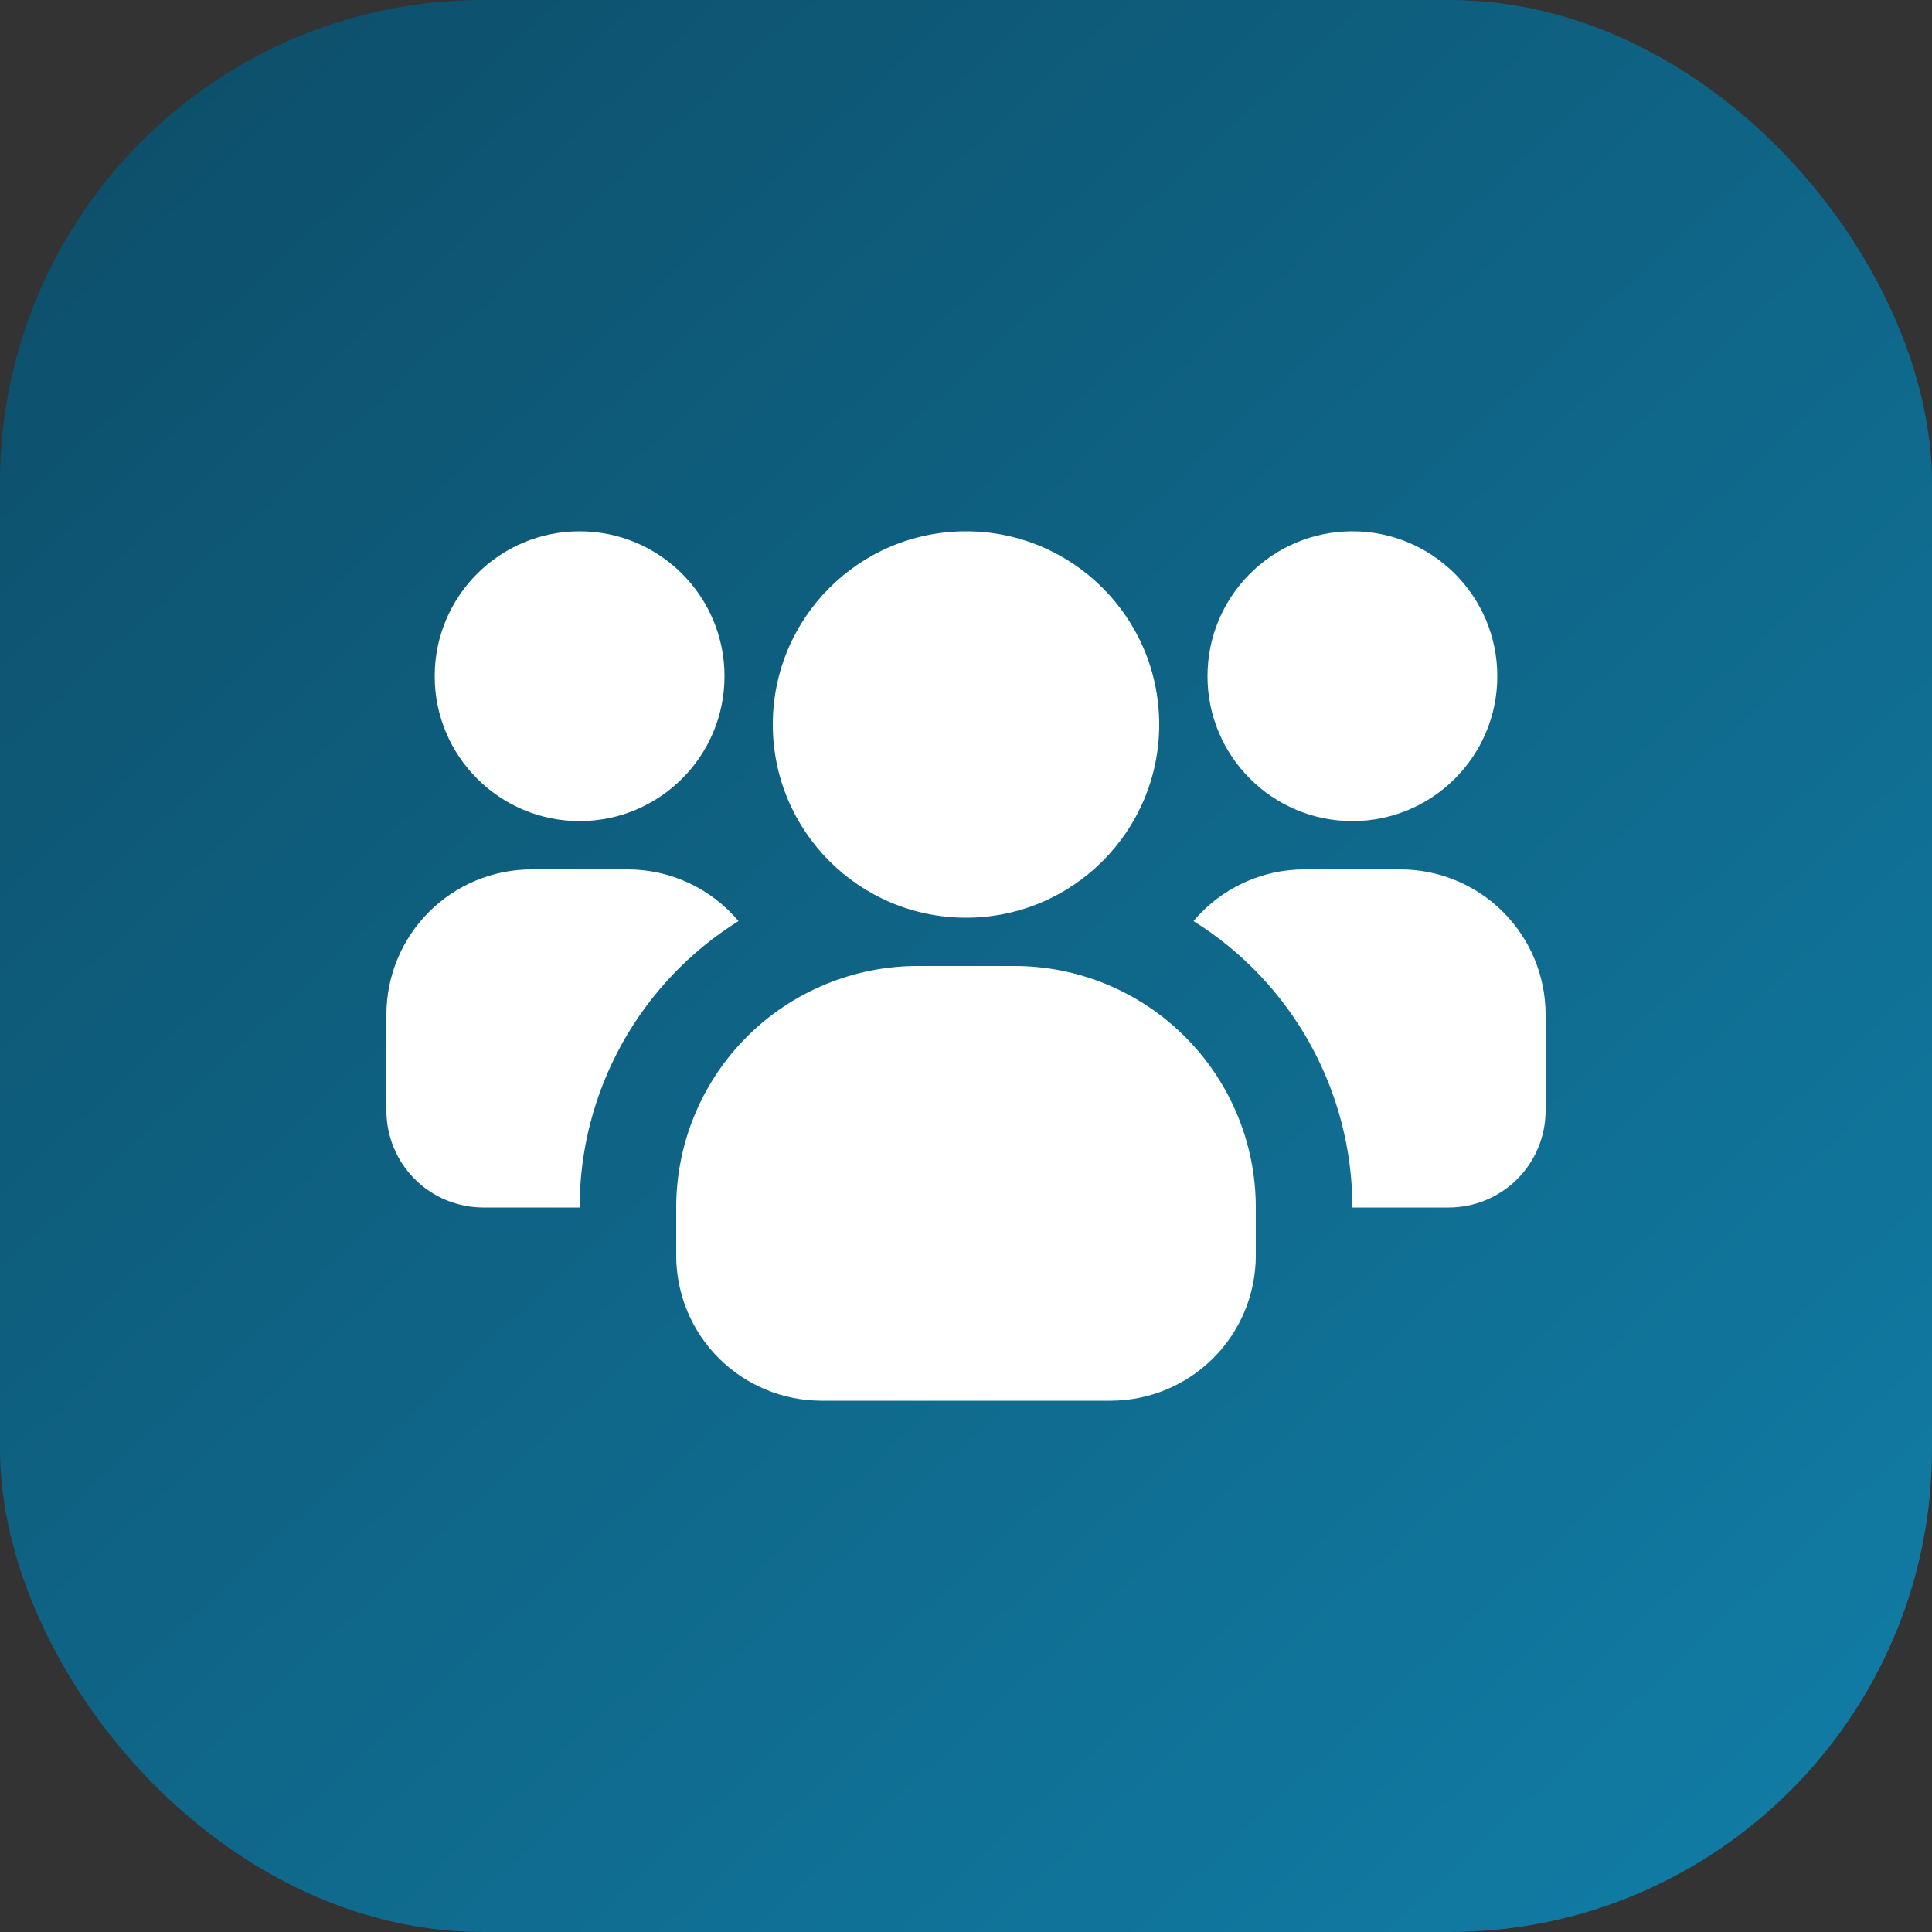
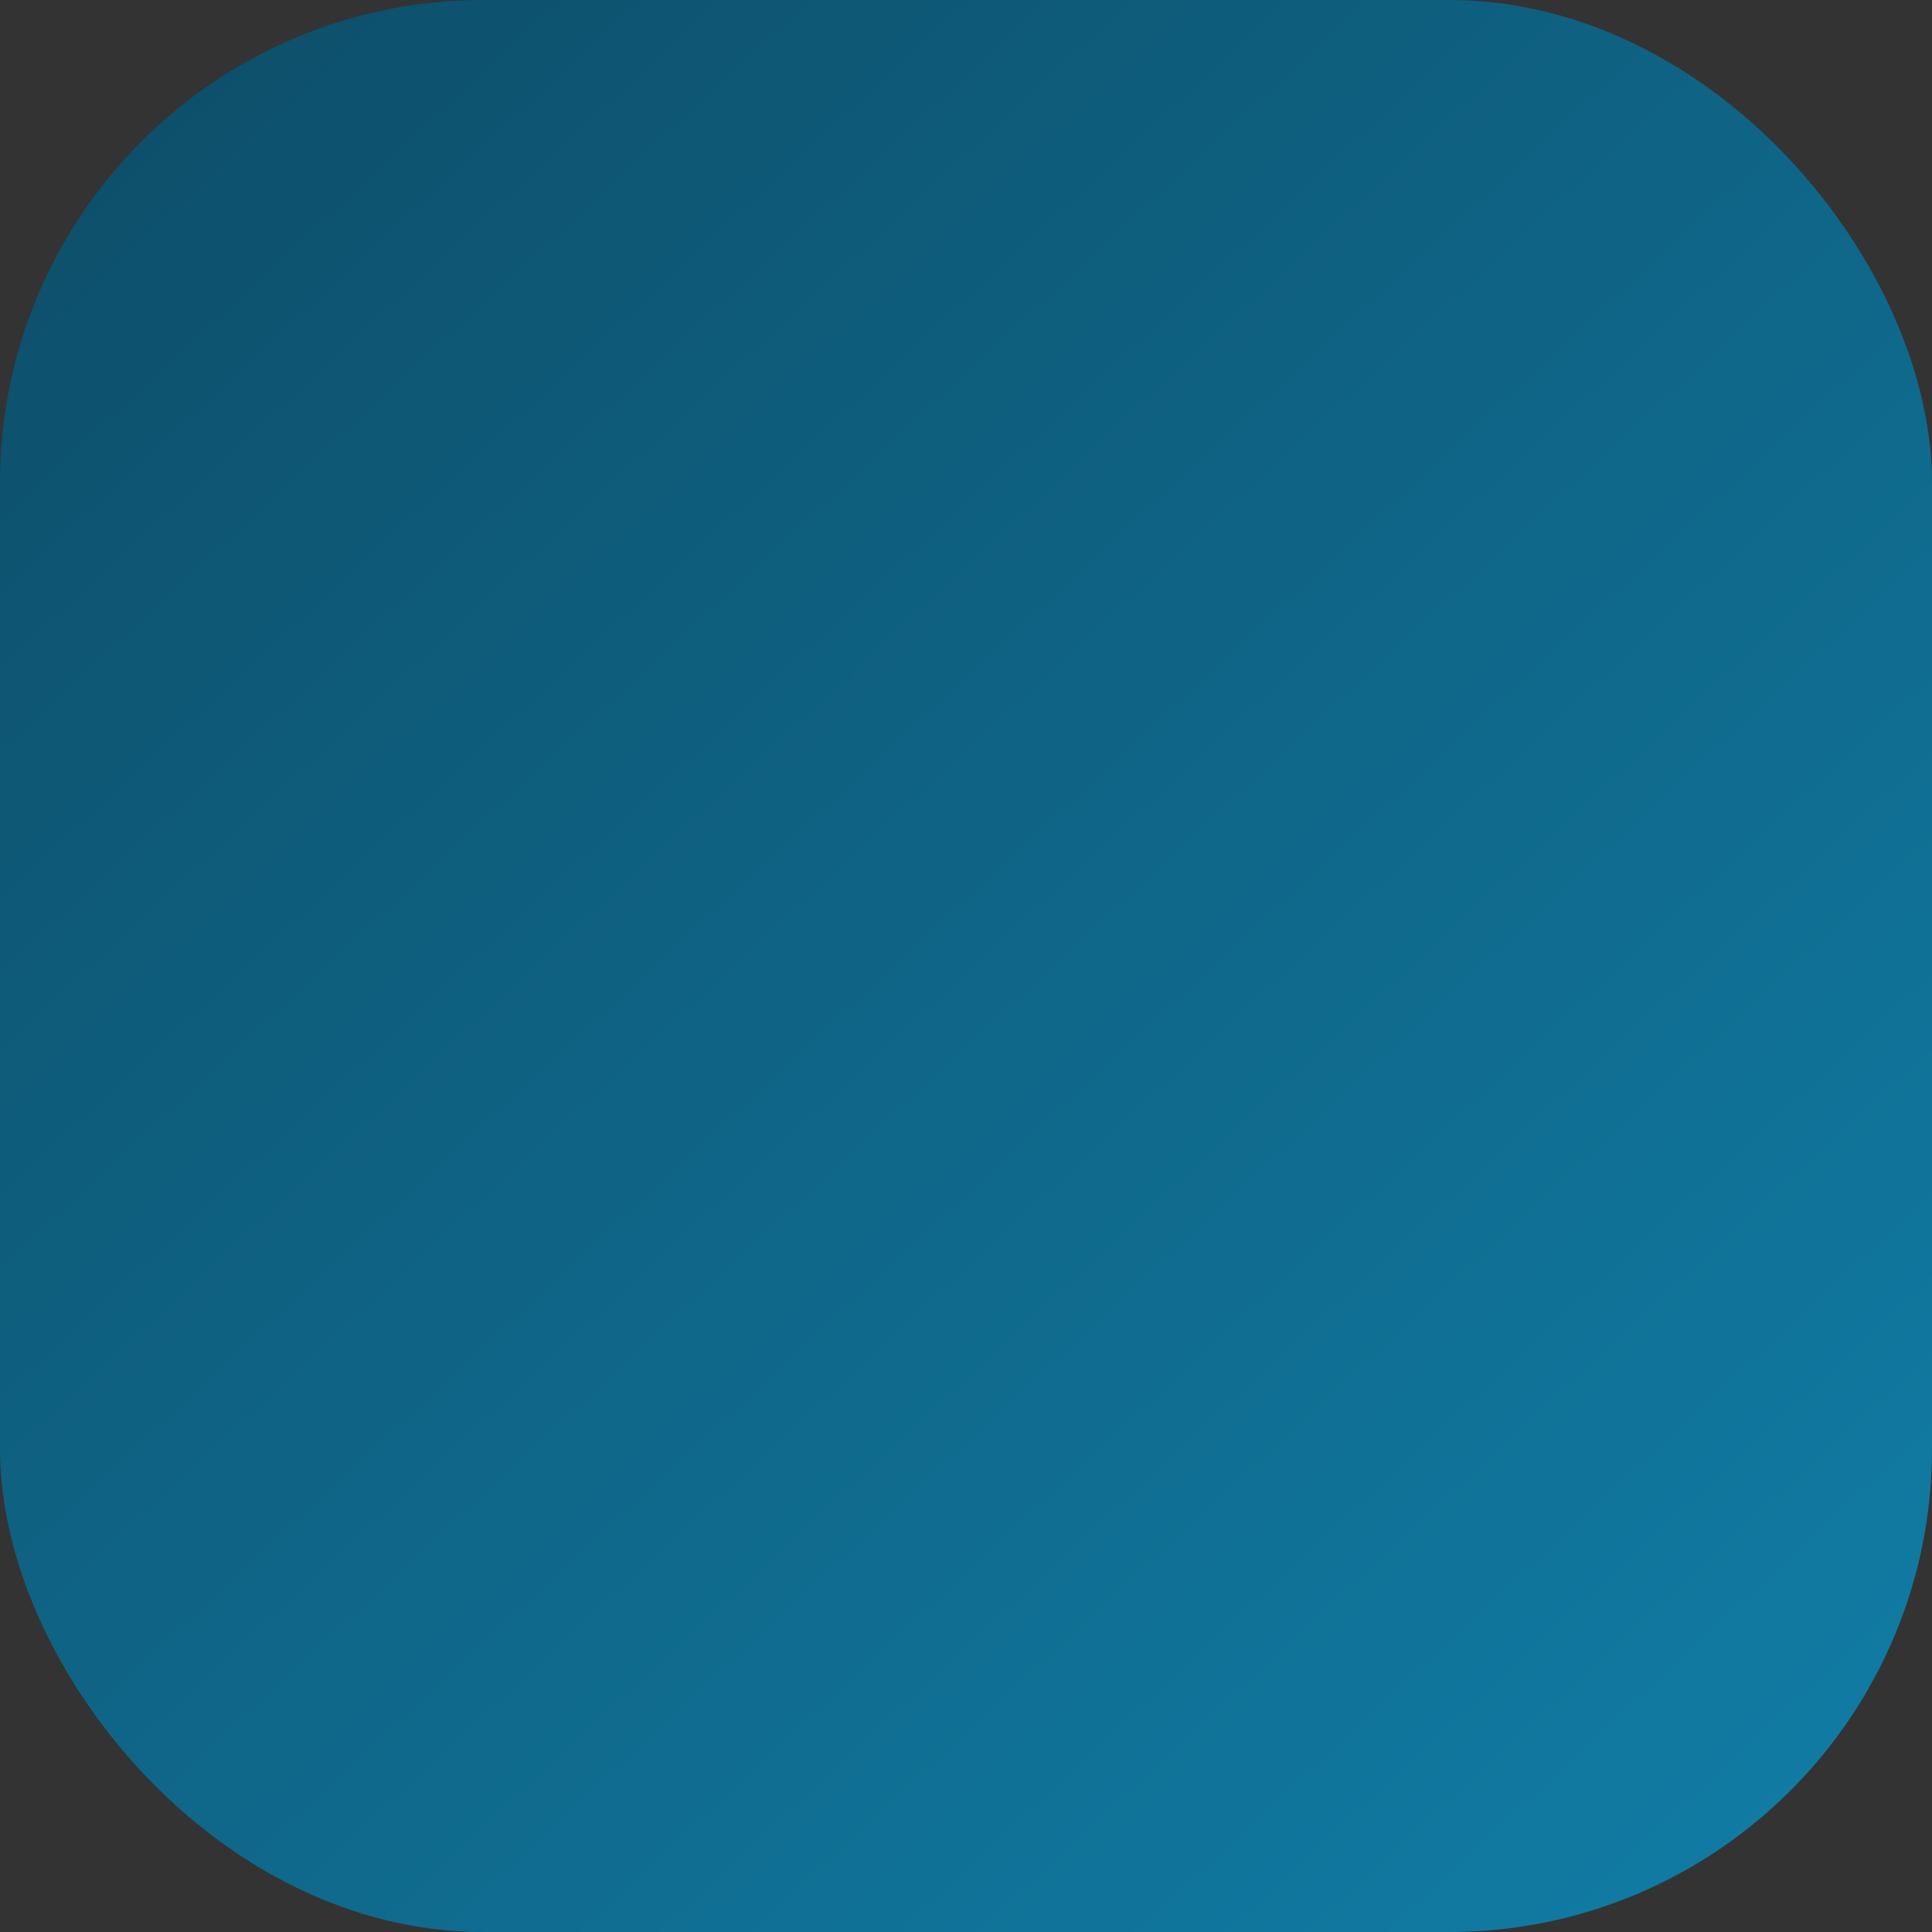
<svg xmlns="http://www.w3.org/2000/svg" width="40" height="40" viewBox="0 0 40 40" fill="none">
  <rect x="0" y="0" width="40" height="40" fill="#333333" stroke="none" />
  <rect width="40" height="40" rx="10" fill="url(#paint0_linear_7381_13101)" />
  <g clip-path="url(#clip0_7381_13101)">
-     <path d="M12 17C13.657 17 15 15.657 15 14C15 12.343 13.657 11 12 11C10.343 11 9 12.343 9 14C9 15.657 10.343 17 12 17Z" fill="white" />
-     <path d="M15.29 19.07C14.284 19.698 13.453 20.572 12.878 21.609C12.302 22.647 12 23.814 12 25H10C9.47 24.998 8.962 24.787 8.588 24.413C8.213 24.038 8.002 23.53 8 23V21C8.002 20.205 8.319 19.443 8.881 18.881C9.443 18.319 10.205 18.002 11 18H13C13.437 18.001 13.868 18.097 14.263 18.282C14.659 18.467 15.009 18.736 15.29 19.07Z" fill="white" />
-     <path d="M28 17C29.657 17 31 15.657 31 14C31 12.343 29.657 11 28 11C26.343 11 25 12.343 25 14C25 15.657 26.343 17 28 17Z" fill="white" />
    <path d="M32 21V23C31.998 23.53 31.787 24.038 31.412 24.413C31.038 24.787 30.53 24.998 30 25H28C28 23.814 27.698 22.647 27.122 21.609C26.547 20.572 25.716 19.698 24.71 19.07C24.991 18.736 25.341 18.467 25.737 18.282C26.132 18.097 26.563 18.001 27 18H29C29.795 18.002 30.557 18.319 31.119 18.881C31.681 19.443 31.998 20.205 32 21Z" fill="white" />
-     <path d="M20 19C22.209 19 24 17.209 24 15C24 12.791 22.209 11 20 11C17.791 11 16 12.791 16 15C16 17.209 17.791 19 20 19Z" fill="white" />
    <path d="M26 25V26C25.998 26.795 25.681 27.557 25.119 28.119C24.557 28.681 23.795 28.998 23 29H17C16.205 28.998 15.443 28.681 14.881 28.119C14.319 27.557 14.002 26.795 14 26V25C14 23.674 14.527 22.402 15.464 21.465C16.402 20.527 17.674 20 19 20H21C22.326 20 23.598 20.527 24.535 21.465C25.473 22.402 26 23.674 26 25Z" fill="white" />
  </g>
  <defs>
    <linearGradient id="paint0_linear_7381_13101" x1="4.348" y1="1.304" x2="37.609" y2="37.174" gradientUnits="userSpaceOnUse">
      <stop stop-color="#0D506C" />
      <stop offset="1" stop-color="#117BA3" />
    </linearGradient>
    <clipPath id="clip0_7381_13101">
-       <rect width="24" height="24" fill="white" transform="translate(8 8)" />
-     </clipPath>
+       </clipPath>
  </defs>
</svg>